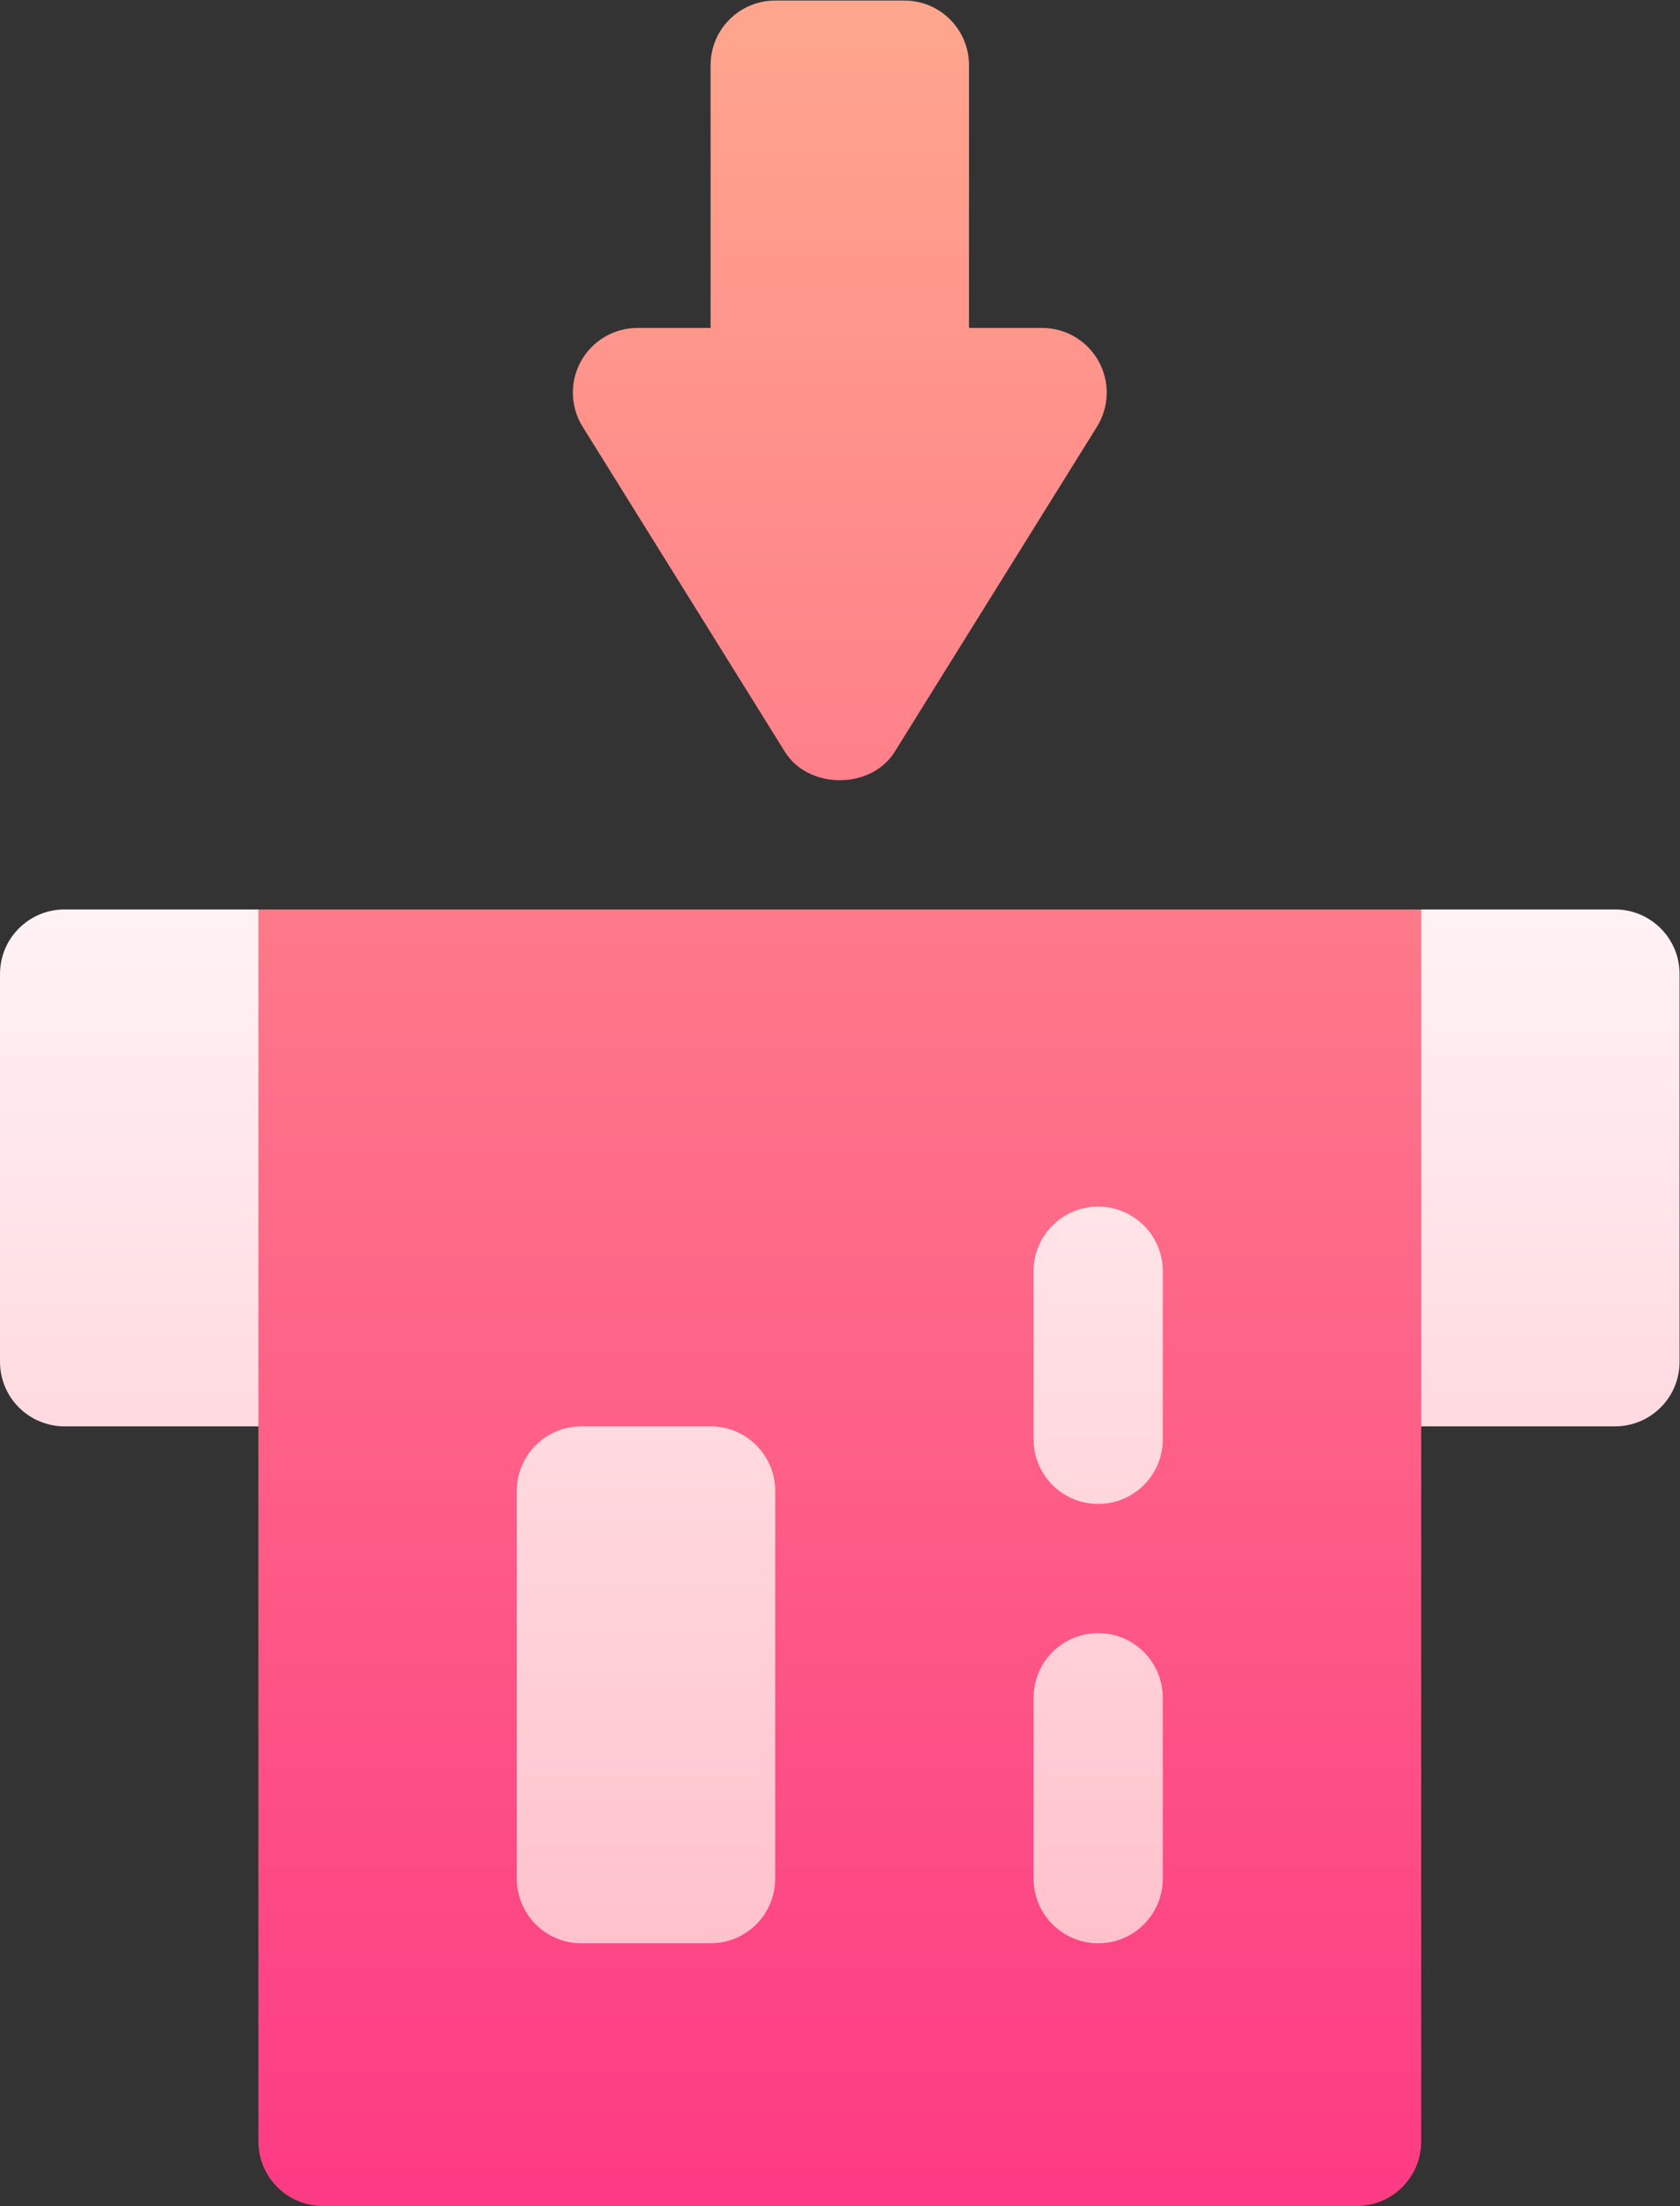
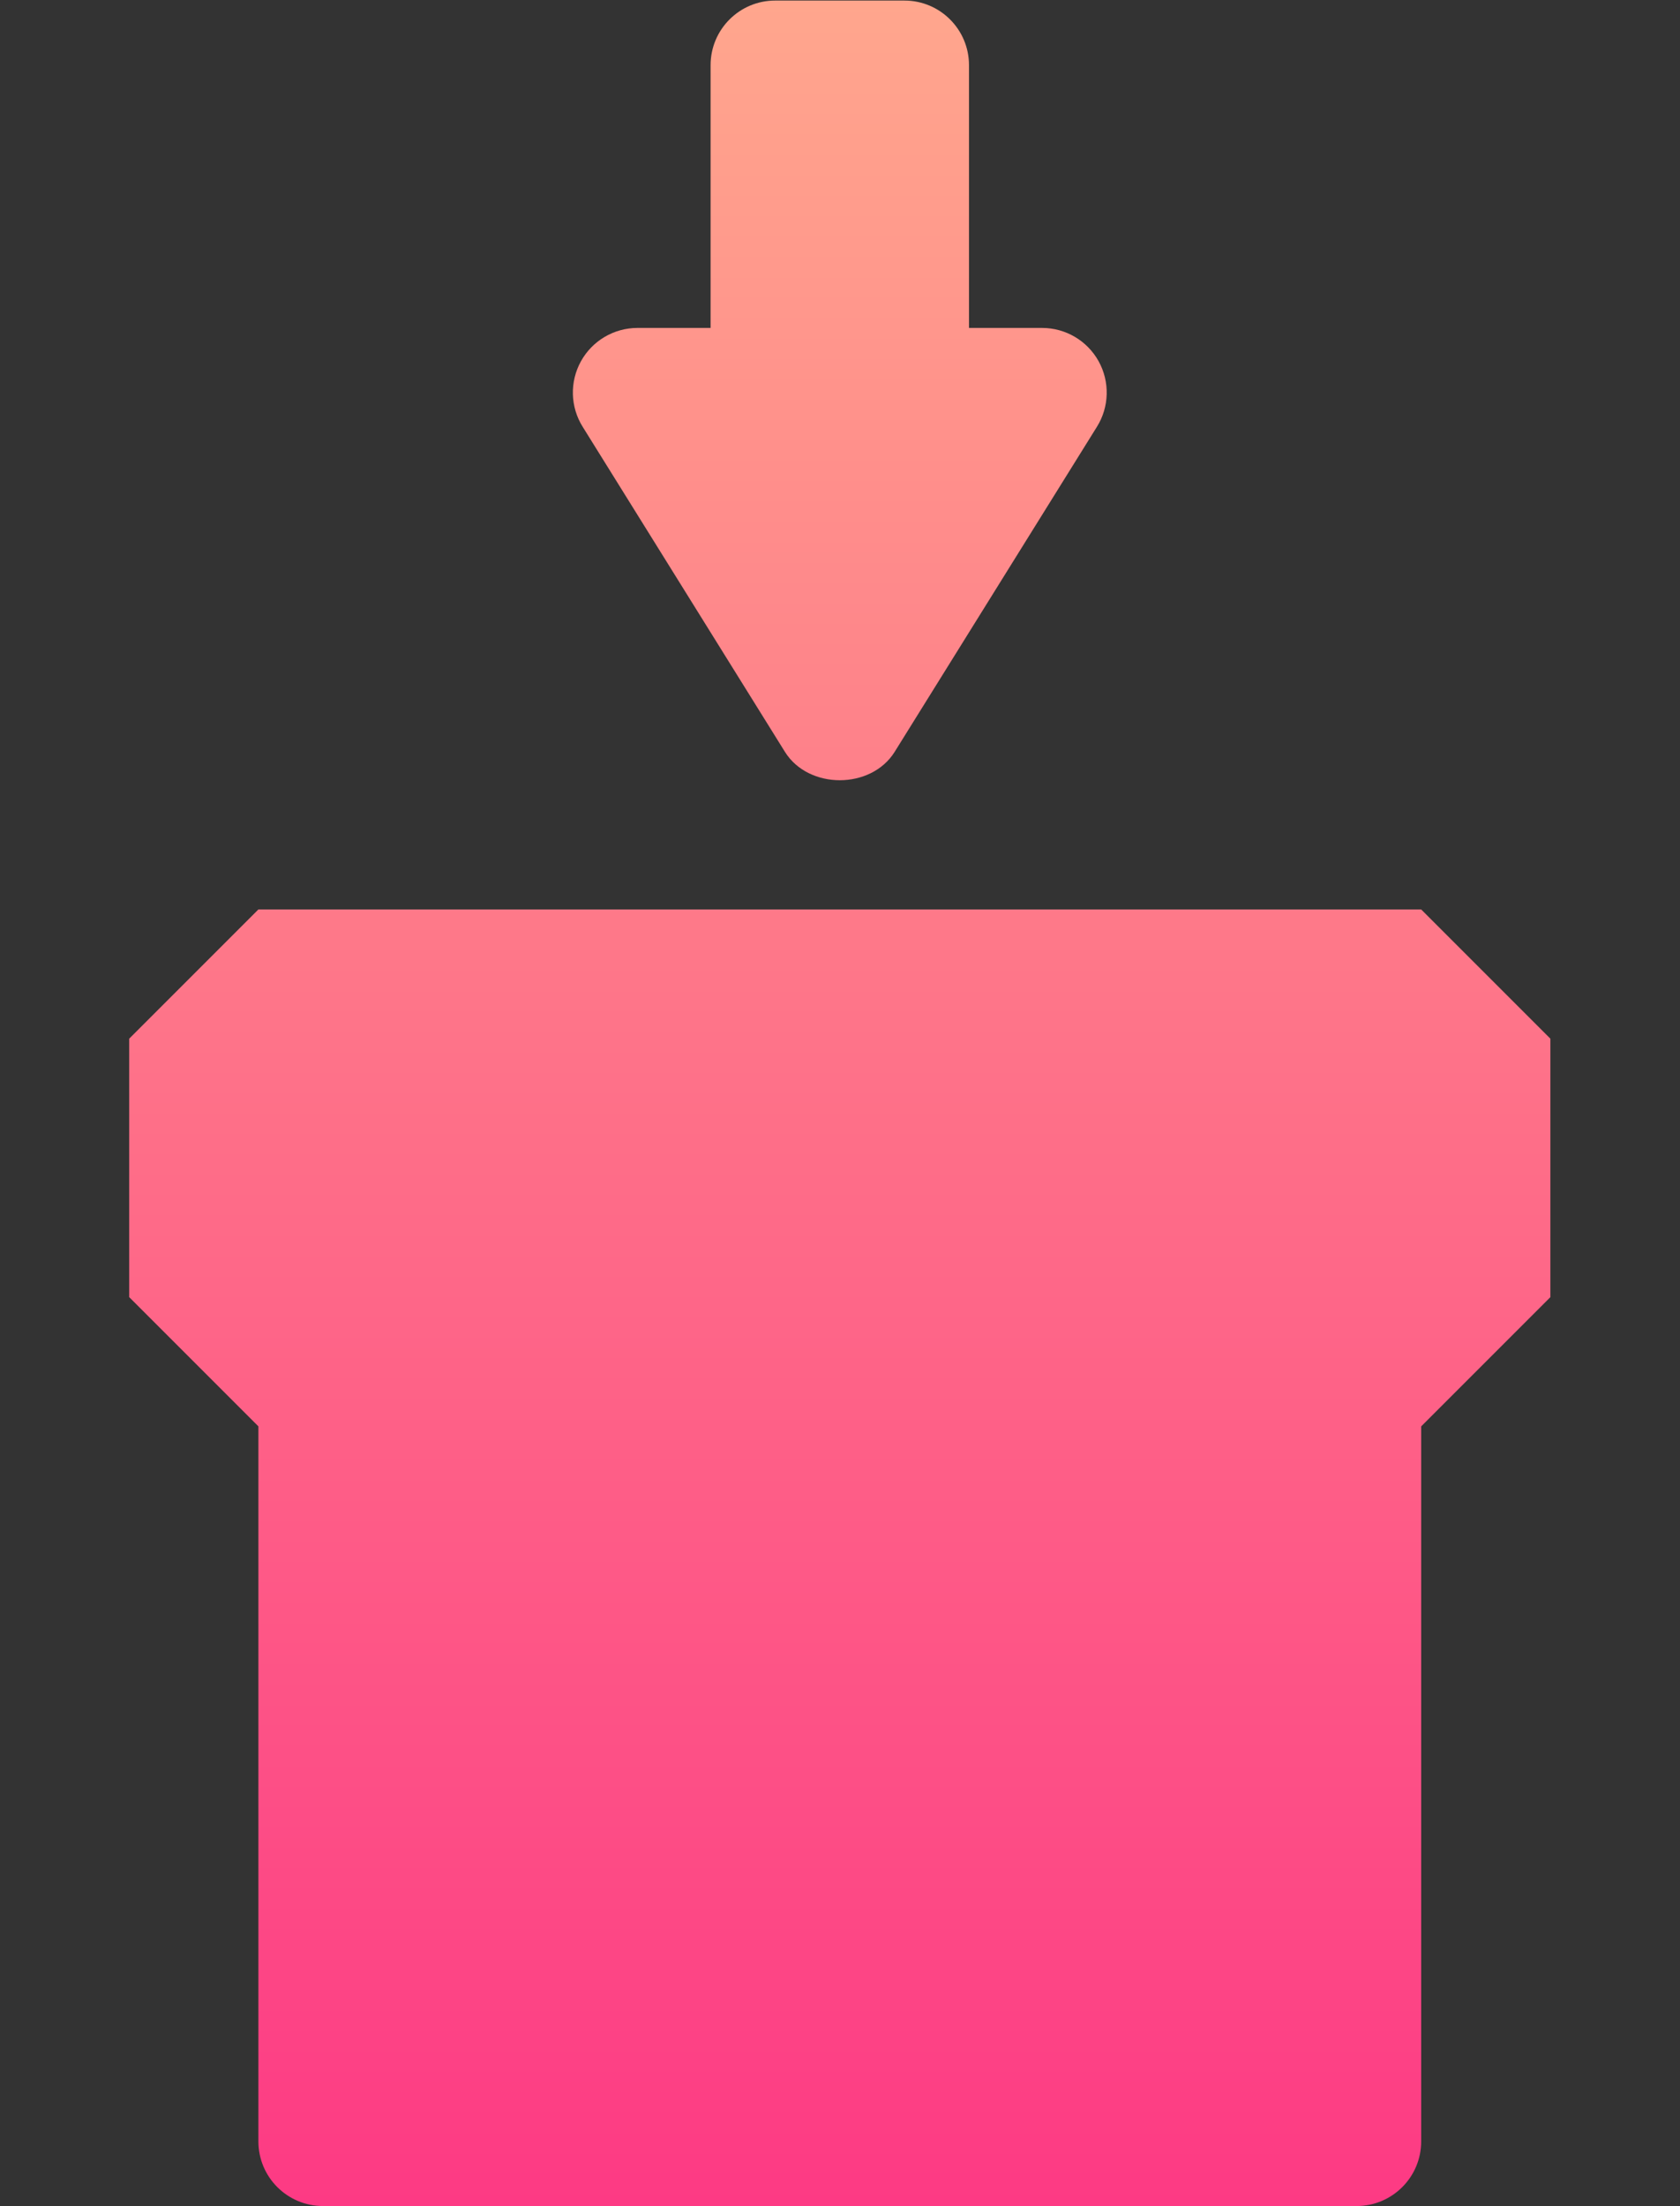
<svg xmlns="http://www.w3.org/2000/svg" xmlns:ns1="http://sodipodi.sourceforge.net/DTD/sodipodi-0.dtd" xmlns:ns2="http://www.inkscape.org/namespaces/inkscape" version="1.1" id="svg2" xml:space="preserve" width="520" height="682.667" viewBox="0 0 520 682.667" ns1:docname="costs.ai">
  <rect x="0" y="0" width="520" height="682.667" fill="#333333" stroke="none" />
  <defs id="defs6">
    <linearGradient x1="0" y1="0" x2="1" y2="0" gradientUnits="userSpaceOnUse" gradientTransform="matrix(0,512,-512,0,195,0)" spreadMethod="pad" id="linearGradient28">
      <stop style="stop-opacity:1;stop-color:#fd3a84" offset="0" id="stop24" />
      <stop style="stop-opacity:1;stop-color:#ffa68d" offset="1" id="stop26" />
    </linearGradient>
    <linearGradient x1="0" y1="0" x2="1" y2="0" gradientUnits="userSpaceOnUse" gradientTransform="matrix(0,240,-240,0,195,61)" spreadMethod="pad" id="linearGradient48">
      <stop style="stop-opacity:1;stop-color:#ffc2cc" offset="0" id="stop44" />
      <stop style="stop-opacity:1;stop-color:#fff2f4" offset="1" id="stop46" />
    </linearGradient>
  </defs>
  <ns1:namedview pagecolor="#ffffff" bordercolor="#666666" borderopacity="1" objecttolerance="10" gridtolerance="10" guidetolerance="10" ns2:pageopacity="0" ns2:pageshadow="2" ns2:window-width="640" ns2:window-height="480" id="namedview4" />
  <g id="g10" ns2:groupmode="layer" ns2:label="costs" transform="matrix(1.333,0,0,-1.333,0,682.667)">
    <g id="g12">
      <g id="g14">
        <g id="g20">
          <g id="g22">
            <path d="m 180,512 c -8.291,0 -15,-6.709 -15,-15 v 0 -61 h -16.978 c -5.448,0 -10.474,-2.959 -13.125,-7.734 v 0 c -2.638,-4.775 -2.49,-10.605 0.41,-15.233 v 0 l 46.978,-75.485 c 5.479,-8.73 19.951,-8.73 25.43,0 v 0 l 46.979,75.484 c 2.899,4.628 3.046,10.459 0.408,15.233 v 0 c -2.651,4.776 -7.675,7.735 -13.125,7.735 v 0 H 225 v 61 c 0,8.291 -6.709,15 -15,15 v 0 z M 60,301 30,271 V 211 L 60,181 V 15 C 60,6.716 66.716,0 75,0 v 0 h 240 c 8.284,0 15,6.716 15,15 v 0 166 l 30,30 v 60 l -30,30 z" style="fill:url(#linearGradient28);stroke:none" id="path30" />
          </g>
        </g>
      </g>
    </g>
    <g id="g32">
      <g id="g34">
        <g id="g40">
          <g id="g42">
-             <path d="M 330,301 V 181 h 45 c 8.291,0 15,6.709 15,15 v 0 90 c 0,8.291 -6.709,15 -15,15 v 0 z M 15,301 C 6.709,301 0,294.291 0,286 v 0 -90 c 0,-8.291 6.709,-15 15,-15 v 0 h 45 v 120 z m 225,-83.994 v -39.009 c 0,-8.291 6.709,-15 15,-15 v 0 c 8.291,0 15,6.709 15,15 v 0 39.009 c 0,8.291 -6.709,15 -15,15 v 0 c -8.291,0 -15,-6.709 -15,-15 M 135,181 c -8.291,0 -15,-6.709 -15,-15 v 0 -90 c 0,-8.291 6.709,-15 15,-15 v 0 h 30 c 8.291,0 15,6.709 15,15 v 0 90 c 0,8.291 -6.709,15 -15,15 v 0 z M 240,117.997 V 76 c 0,-8.291 6.709,-15 15,-15 v 0 c 8.291,0 15,6.709 15,15 v 0 41.997 c 0,8.291 -6.709,15 -15,15 v 0 c -8.291,0 -15,-6.709 -15,-15" style="fill:url(#linearGradient48);stroke:none" id="path50" />
-           </g>
+             </g>
        </g>
      </g>
    </g>
  </g>
</svg>